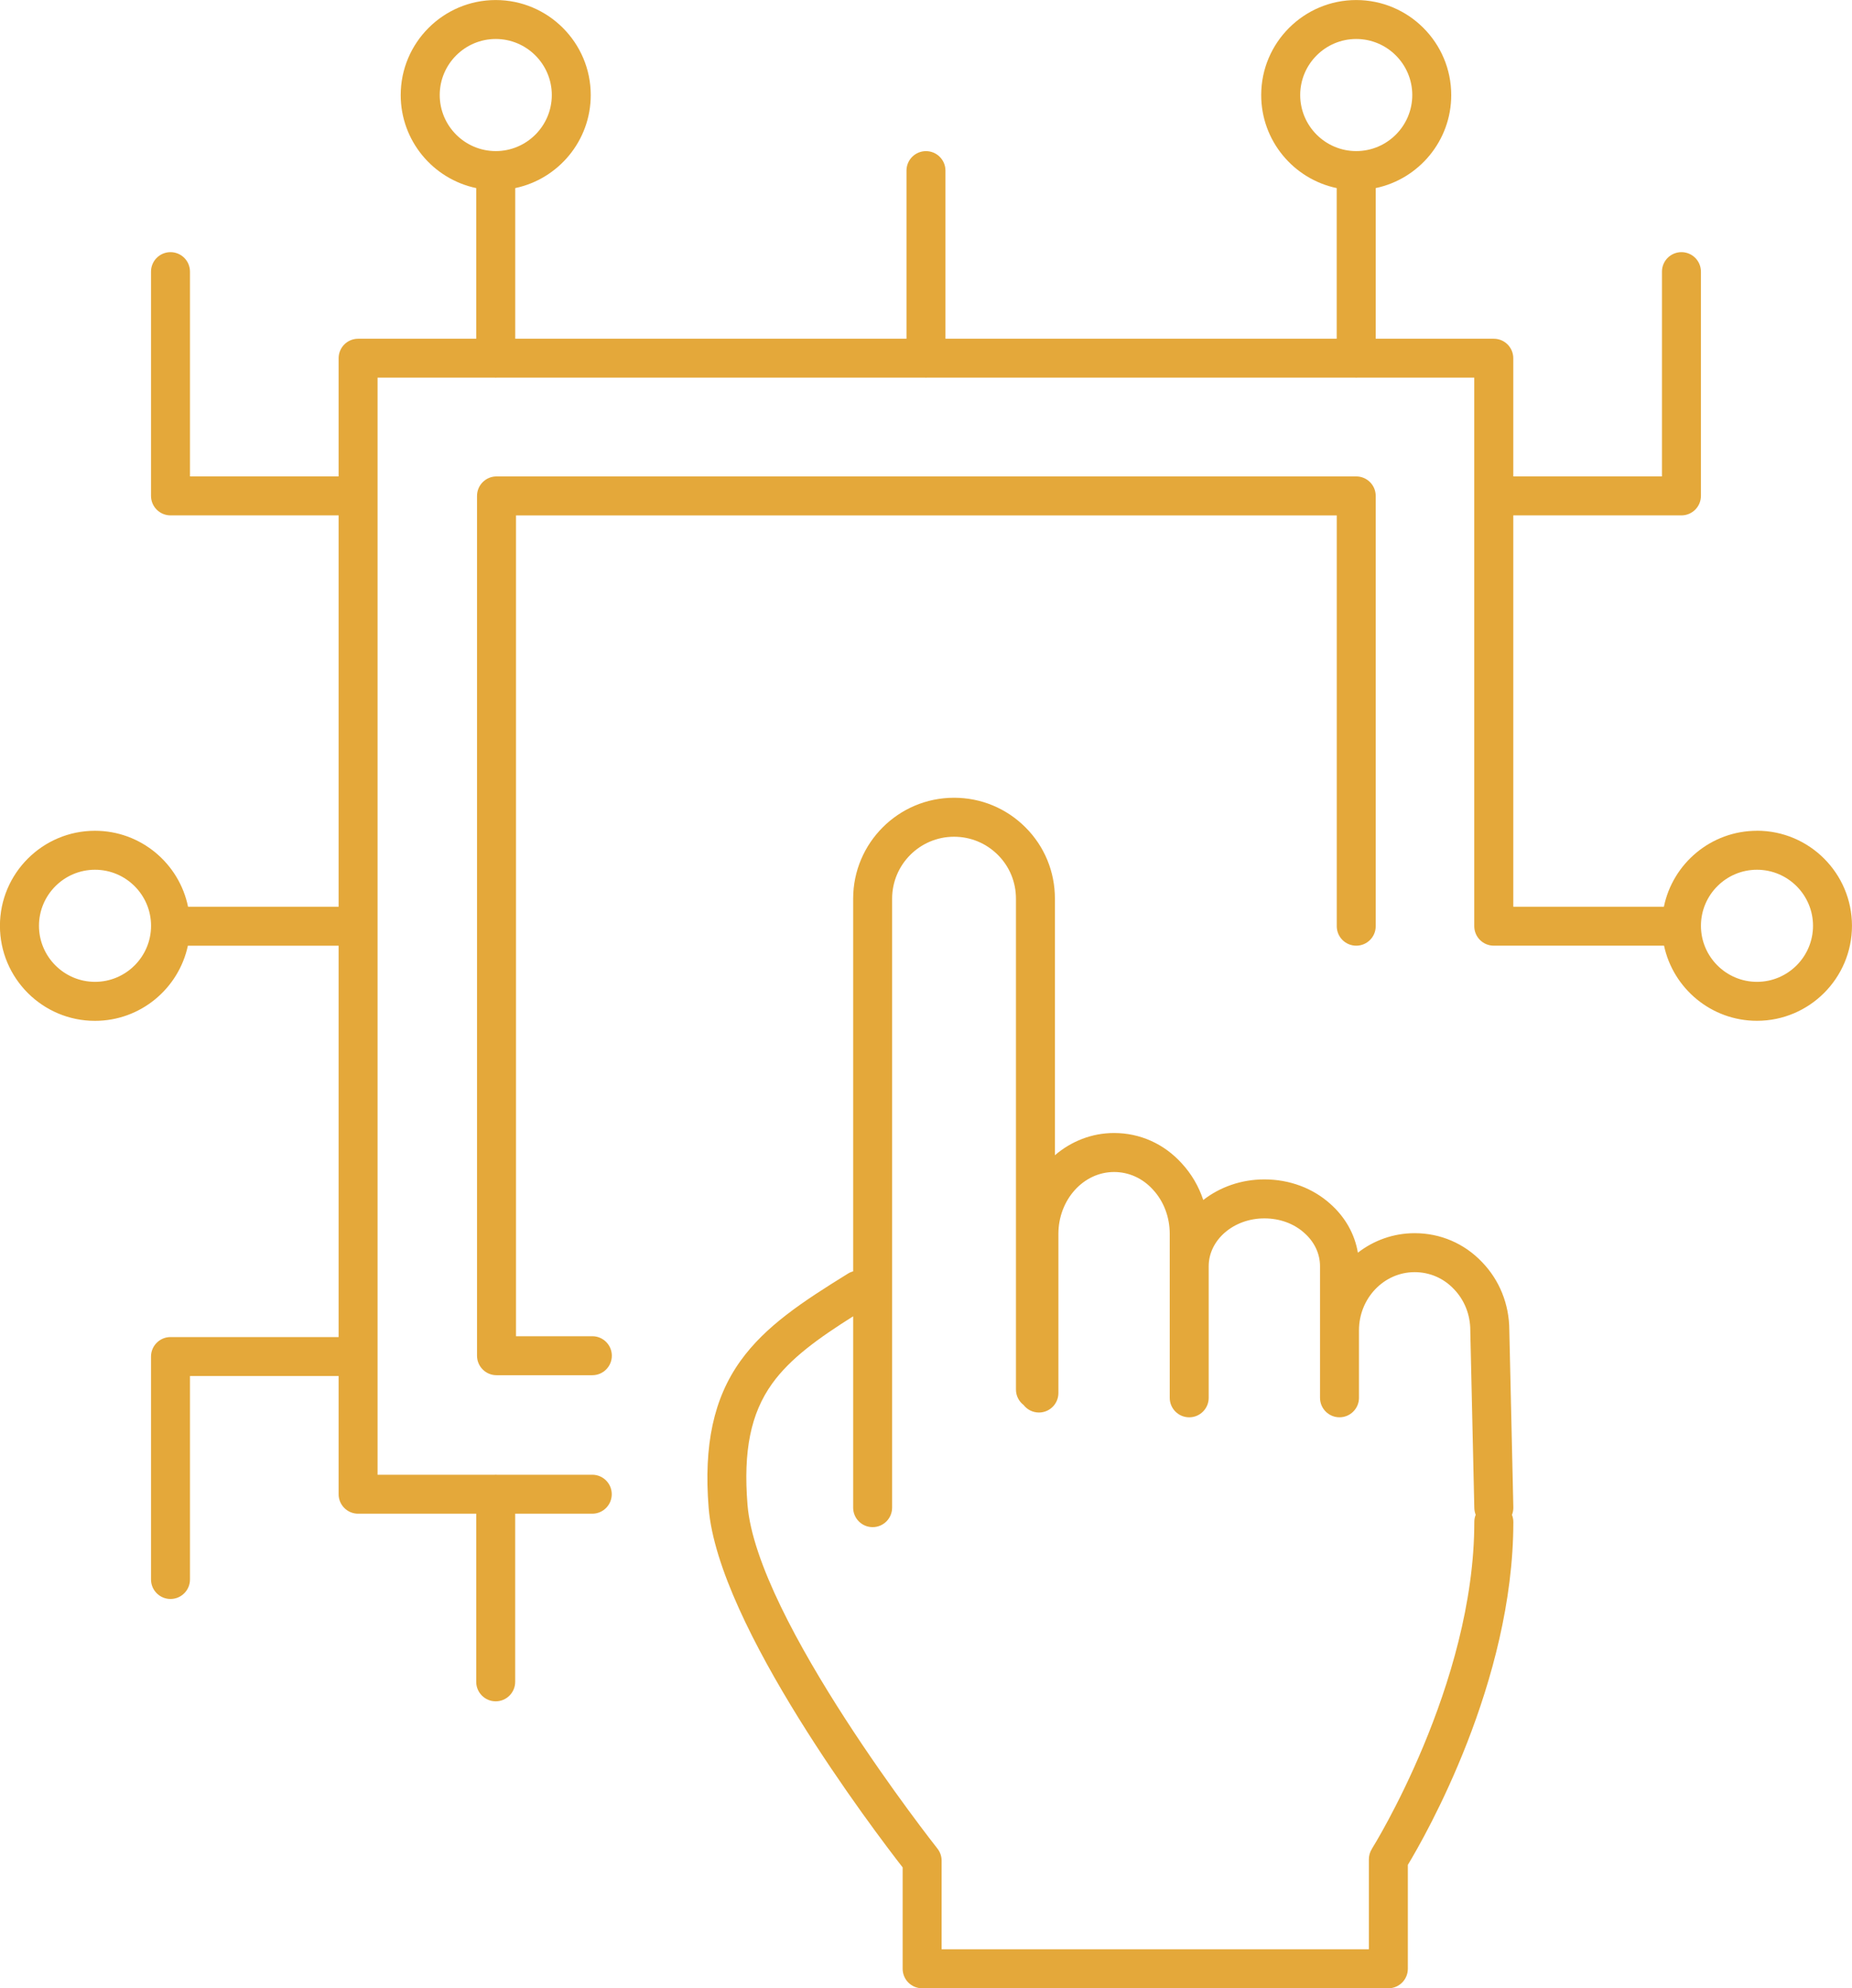
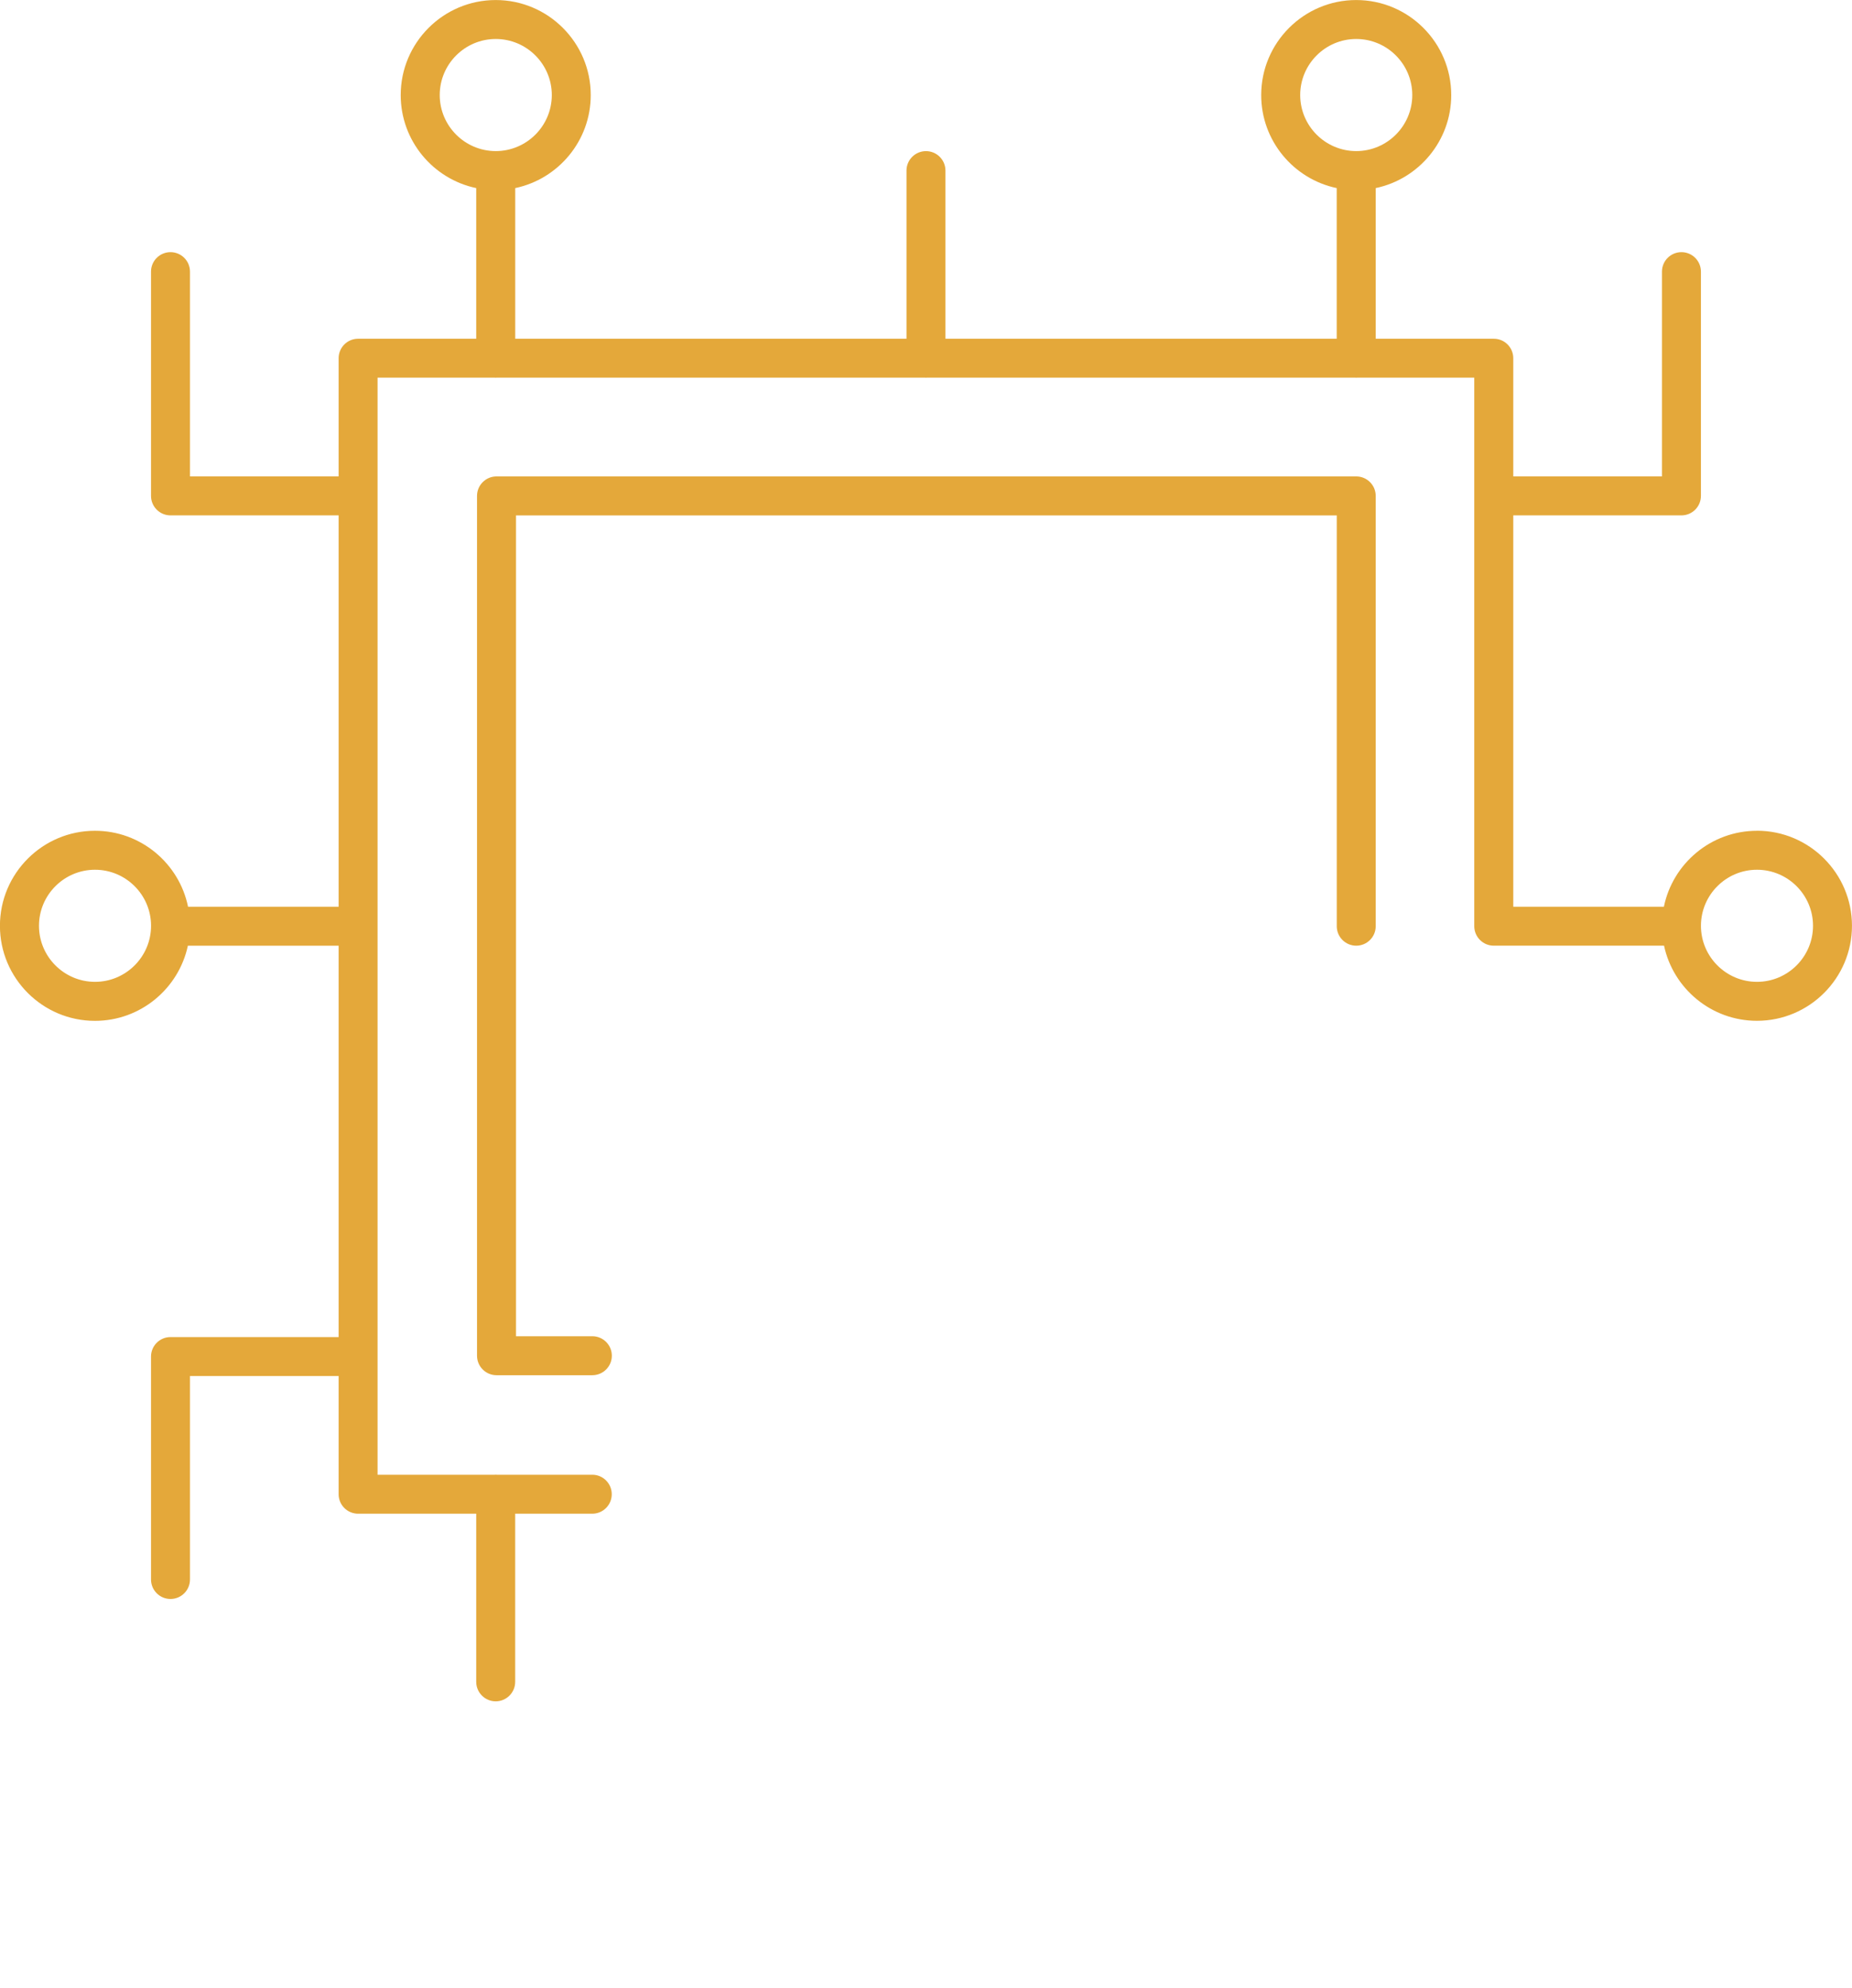
<svg xmlns="http://www.w3.org/2000/svg" id="Livello_2" viewBox="0 0 931.67 1000">
  <defs>
    <style>
      .cls-1 {
        fill: #e4a83a;
      }
    </style>
  </defs>
  <g id="Livello_1-2" data-name="Livello_1">
    <g>
-       <path class="cls-1" d="M761.3,758.05l-2.02-89.06c-.03-12.97-4.93-25.15-13.74-34.24-8.9-9.36-20.93-14.52-33.87-14.52-10.71,0-20.61,3.65-28.57,9.81-1.56-9.27-6.29-17.76-13.67-24.36-8.84-8.06-20.69-12.5-33.37-12.5-11.71,0-22.44,3.9-30.74,10.36-2.28-6.87-5.95-13.16-10.85-18.45-8.91-9.83-20.99-15.24-34.03-15.24-11.25,0-21.59,4.19-29.75,11.17v-129.04c0-13.57-5.26-26.31-14.82-35.86-9.6-9.6-22.36-14.89-35.93-14.89-27.99,0-50.75,22.77-50.75,50.75v187.44c-.88.24-1.74.6-2.55,1.11-23.02,14.22-41.63,26.49-54.17,43.99-13.45,18.78-18.52,42.26-15.97,73.9,4.76,59.04,83.22,162.33,97.59,180.8v50.99c0,5.41,4.39,9.8,9.8,9.8h234.54c5.41,0,9.8-4.39,9.8-9.8v-52.26c9-14.91,53.07-92.04,53.07-172.46,0-1.27-.25-2.48-.69-3.59.47-1.19.72-2.48.69-3.84ZM690.14,929.92c-.99,1.57-1.52,3.39-1.52,5.24v45.23h-214.93v-44.57c0-2.21-.75-4.36-2.12-6.09-.91-1.15-90.87-115.19-95.53-172.9-2.19-27.12,1.62-45.91,12.37-60.9,9.11-12.71,23.24-22.83,40.78-33.89v96.24c0,5.41,4.39,9.8,9.8,9.8s9.8-4.39,9.8-9.8v-306.29c0-17.17,13.97-31.15,31.15-31.15,8.33,0,16.17,3.25,22.07,9.15,5.85,5.85,9.08,13.67,9.08,22v246.89c0,3.15,1.49,5.95,3.81,7.74,1.79,2.31,4.59,3.81,7.74,3.81,5.41,0,9.8-4.39,9.8-9.8v-80.02c0-17.17,12.56-31.15,28-31.15,7.43,0,14.36,3.13,19.57,8.87,5.44,5.88,8.44,13.79,8.44,22.28v82.43c0,5.41,4.39,9.8,9.8,9.8s9.8-4.39,9.8-9.8v-66.18c0-13.27,12.56-24.07,28-24.07,7.78,0,14.94,2.62,20.23,7.44,5.01,4.48,7.77,10.39,7.77,16.62v66.18c0,5.41,4.39,9.8,9.8,9.8s9.8-4.39,9.8-9.8v-33.93c0-16.14,12.56-29.27,28-29.27,7.52,0,14.5,2.99,19.72,8.49,5.34,5.51,8.28,12.89,8.28,20.78,0,.07,0,.15,0,.22l2.02,89.16c.03,1.19.28,2.33.69,3.38-.44,1.12-.69,2.33-.69,3.61,0,81.88-51.03,163.63-51.55,164.44Z" />
      <path class="cls-1" d="M682.27,475.64c5.41,0,9.8-4.39,9.8-9.8v-216.42c0-5.41-4.39-9.8-9.8-9.8H249.77c-5.41,0-9.8,4.39-9.8,9.8v432.44c0,5.41,4.39,9.8,9.8,9.8h48.22c5.41,0,9.8-4.39,9.8-9.8s-4.39-9.8-9.8-9.8h-38.41v-412.83h412.89v206.61c0,5.41,4.39,9.8,9.8,9.8Z" />
      <path class="cls-1" d="M883.87,417.84c-23.07,0-42.37,16.43-46.83,38.2h-75.77v-196.83h84.6c5.41,0,9.8-4.39,9.8-9.8v-112.79c0-5.41-4.39-9.8-9.8-9.8s-9.8,4.39-9.8,9.8v102.99h-74.8v-59.44c0-5.41-4.39-9.8-9.8-9.8h-59.4v-75.77c21.67-4.54,37.99-23.79,37.99-46.78,0-26.36-21.44-47.8-47.8-47.8s-47.8,21.44-47.8,47.8c0,23,16.33,42.25,37.99,46.78v75.77h-196.83v-84.56c0-5.41-4.39-9.8-9.8-9.8s-9.8,4.39-9.8,9.8v84.56h-196.83v-75.77c21.67-4.54,37.99-23.79,37.99-46.78,0-26.36-21.44-47.8-47.8-47.8s-47.8,21.44-47.8,47.8c0,23,16.33,42.25,37.99,46.78v75.77h-59.42c-5.41,0-9.8,4.39-9.8,9.8v59.44h-74.78v-102.99c0-5.41-4.39-9.8-9.8-9.8s-9.8,4.39-9.8,9.8v112.79c0,5.41,4.39,9.8,9.8,9.8h84.58v196.83h-75.75c-4.46-21.77-23.76-38.2-46.83-38.2-26.36,0-47.8,21.44-47.8,47.8s21.44,47.8,47.8,47.8c22.92,0,42.12-16.22,46.74-37.79h75.84v196.83h-84.58c-5.41,0-9.8,4.39-9.8,9.8v112.13c0,5.41,4.39,9.8,9.8,9.8s9.8-4.39,9.8-9.8v-102.33h74.78v59.44c0,5.41,4.39,9.8,9.8,9.8h59.42v84.56c0,5.41,4.39,9.8,9.8,9.8s9.8-4.39,9.8-9.8v-84.56h38.78c5.41,0,9.8-4.39,9.8-9.8s-4.39-9.8-9.8-9.8h-48.08c-.17,0-.34-.03-.51-.03s-.34.02-.51.03h-58.91v-59.42s0-.02,0-.03,0-.02,0-.03v-216.38s0-.02,0-.03,0-.02,0-.03v-216.38s0-.02,0-.03,0-.02,0-.03v-59.41h59.01c.14,0,.27.02.41.02s.27-.02.41-.02h215.62c.14,0,.27.02.41.02s.27-.02.41-.02h215.62c.14,0,.27.02.41.02s.27-.02.41-.02h58.99v275.88c0,5.41,4.39,9.8,9.8,9.8.02,0,.03,0,.05,0h85.62c4.61,21.57,23.81,37.79,46.74,37.79,26.36,0,47.8-21.44,47.8-47.8s-21.44-47.8-47.8-47.8ZM654.08,47.8c0-15.54,12.65-28.19,28.19-28.19s28.19,12.65,28.19,28.19-12.65,28.19-28.19,28.19-28.19-12.65-28.19-28.19ZM221.21,47.8c0-15.54,12.65-28.19,28.19-28.19s28.19,12.65,28.19,28.19-12.65,28.19-28.19,28.19-28.19-12.65-28.19-28.19ZM47.8,493.82c-15.54,0-28.19-12.65-28.19-28.19s12.65-28.19,28.19-28.19,28.19,12.65,28.19,28.19-12.65,28.19-28.19,28.19ZM883.87,493.82c-15.54,0-28.19-12.65-28.19-28.19s12.65-28.19,28.19-28.19,28.19,12.65,28.19,28.19-12.65,28.19-28.19,28.19Z" />
    </g>
  </g>
</svg>